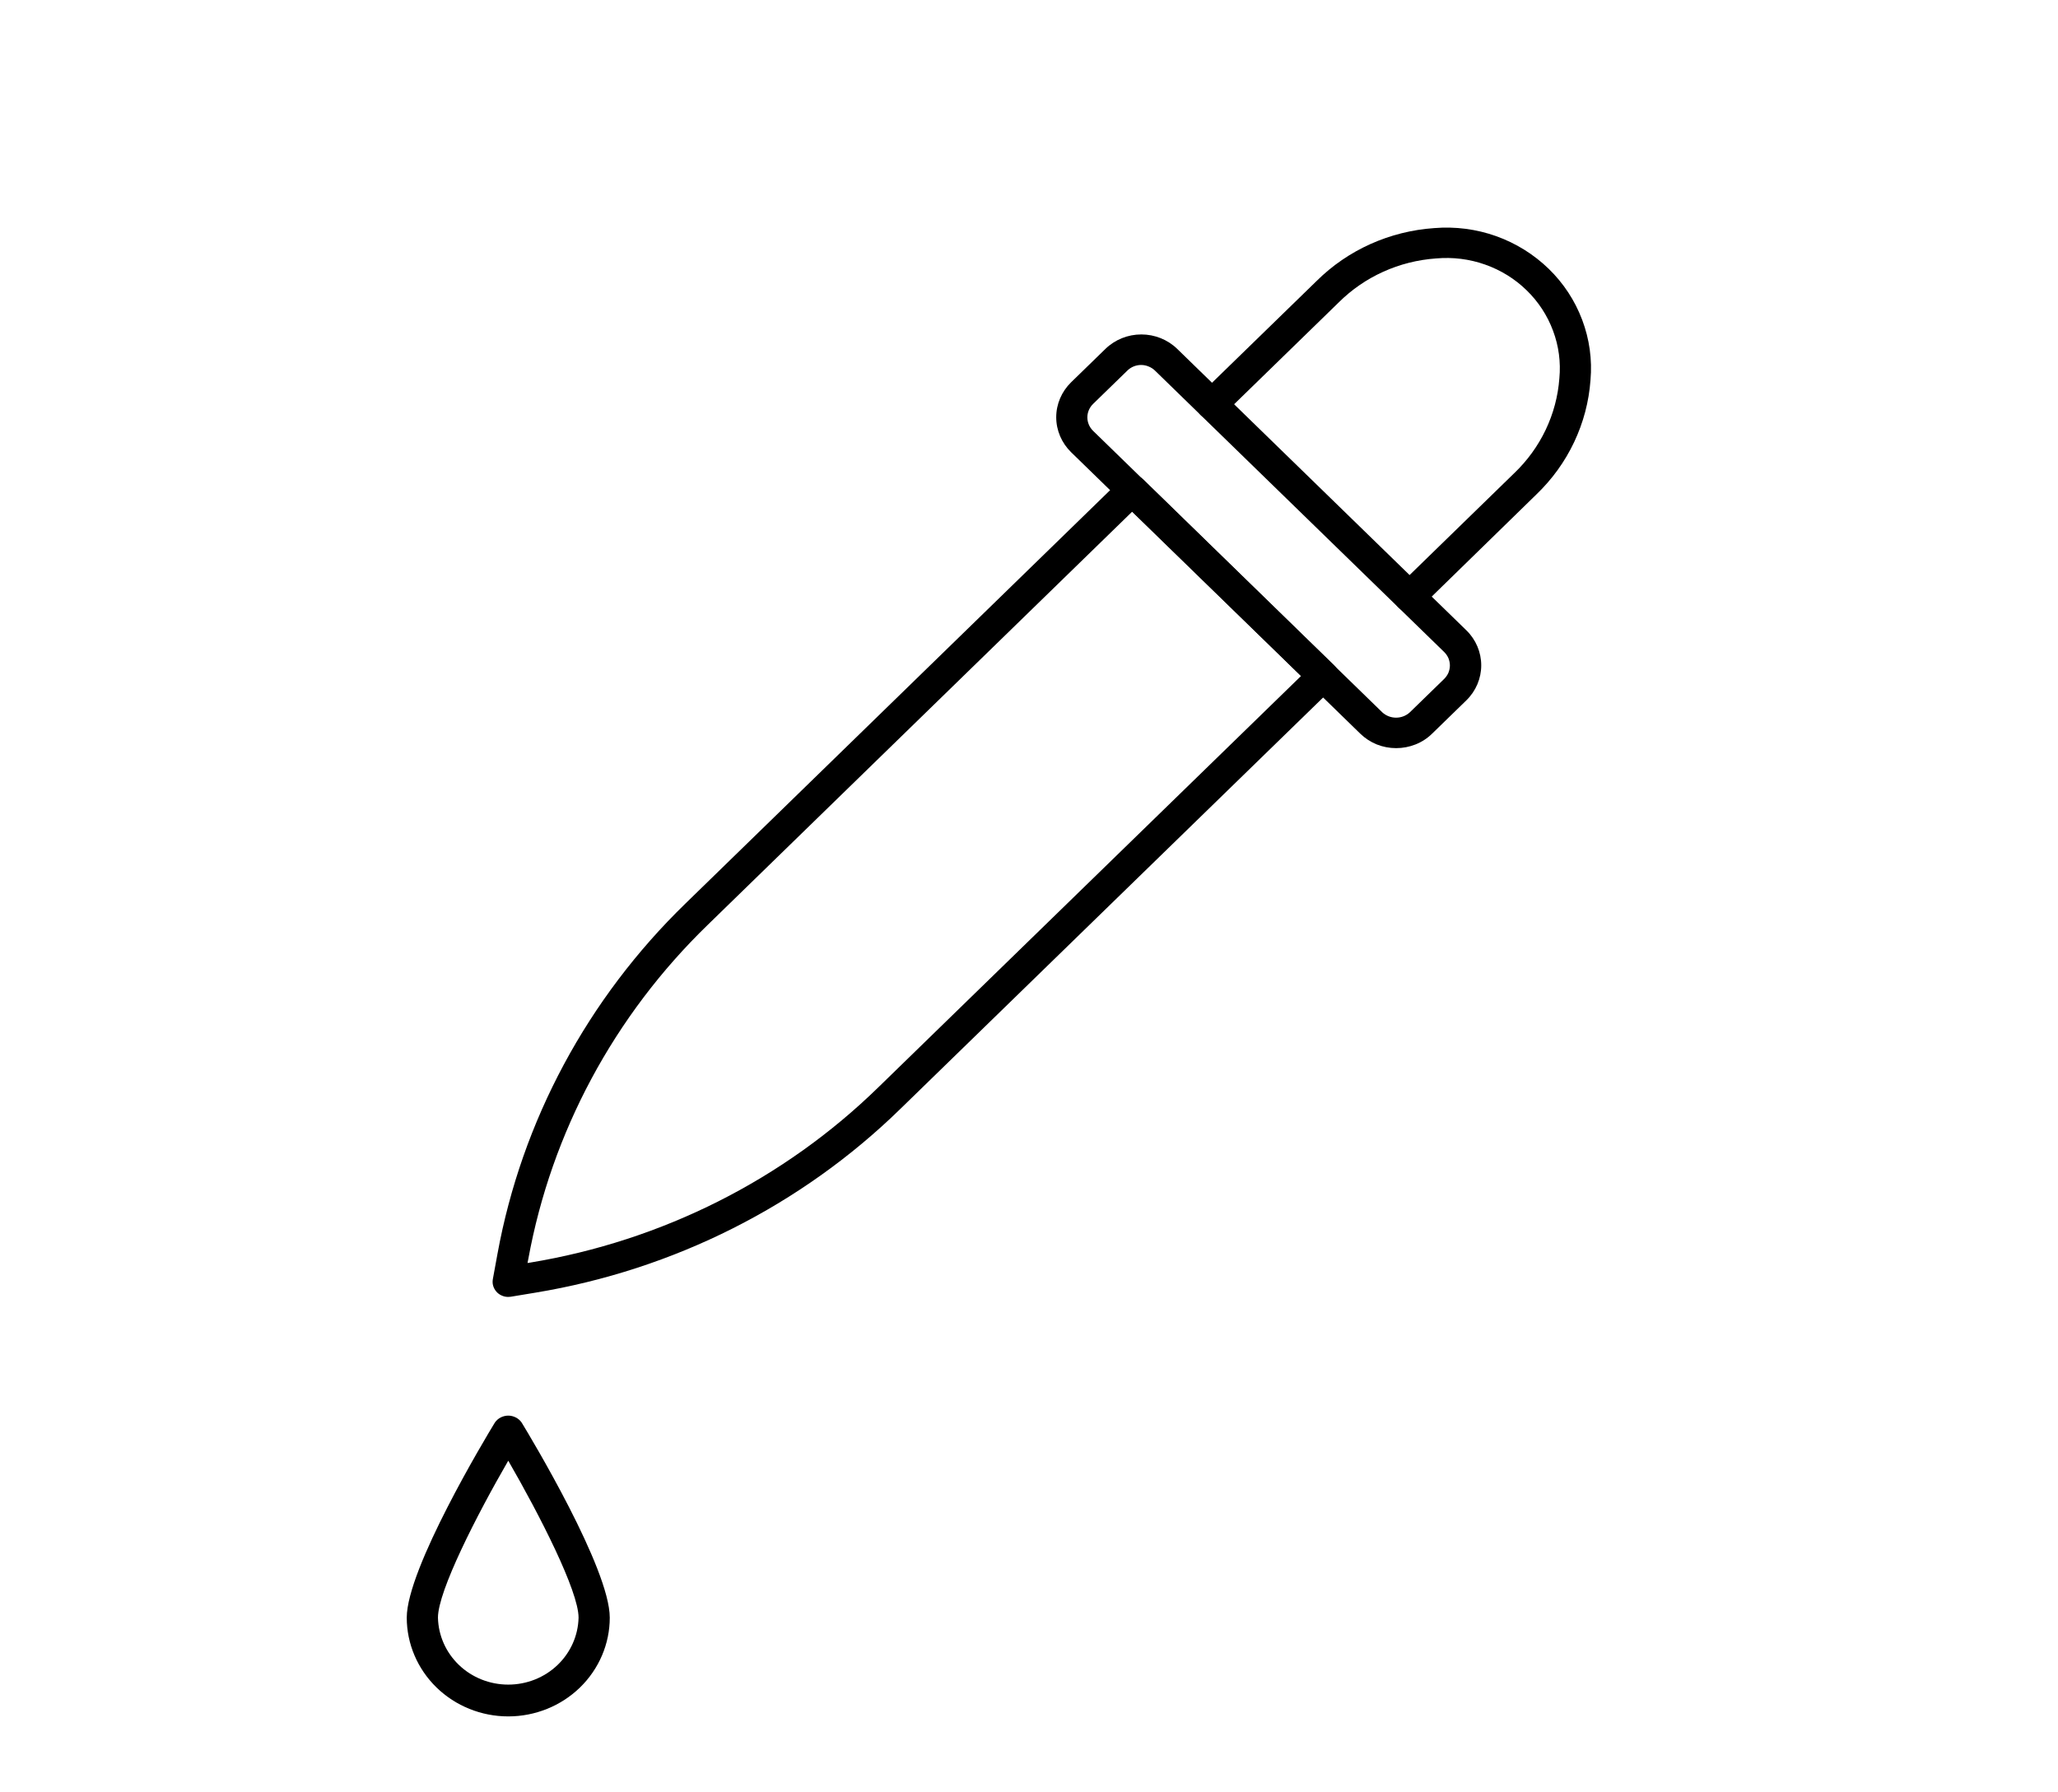
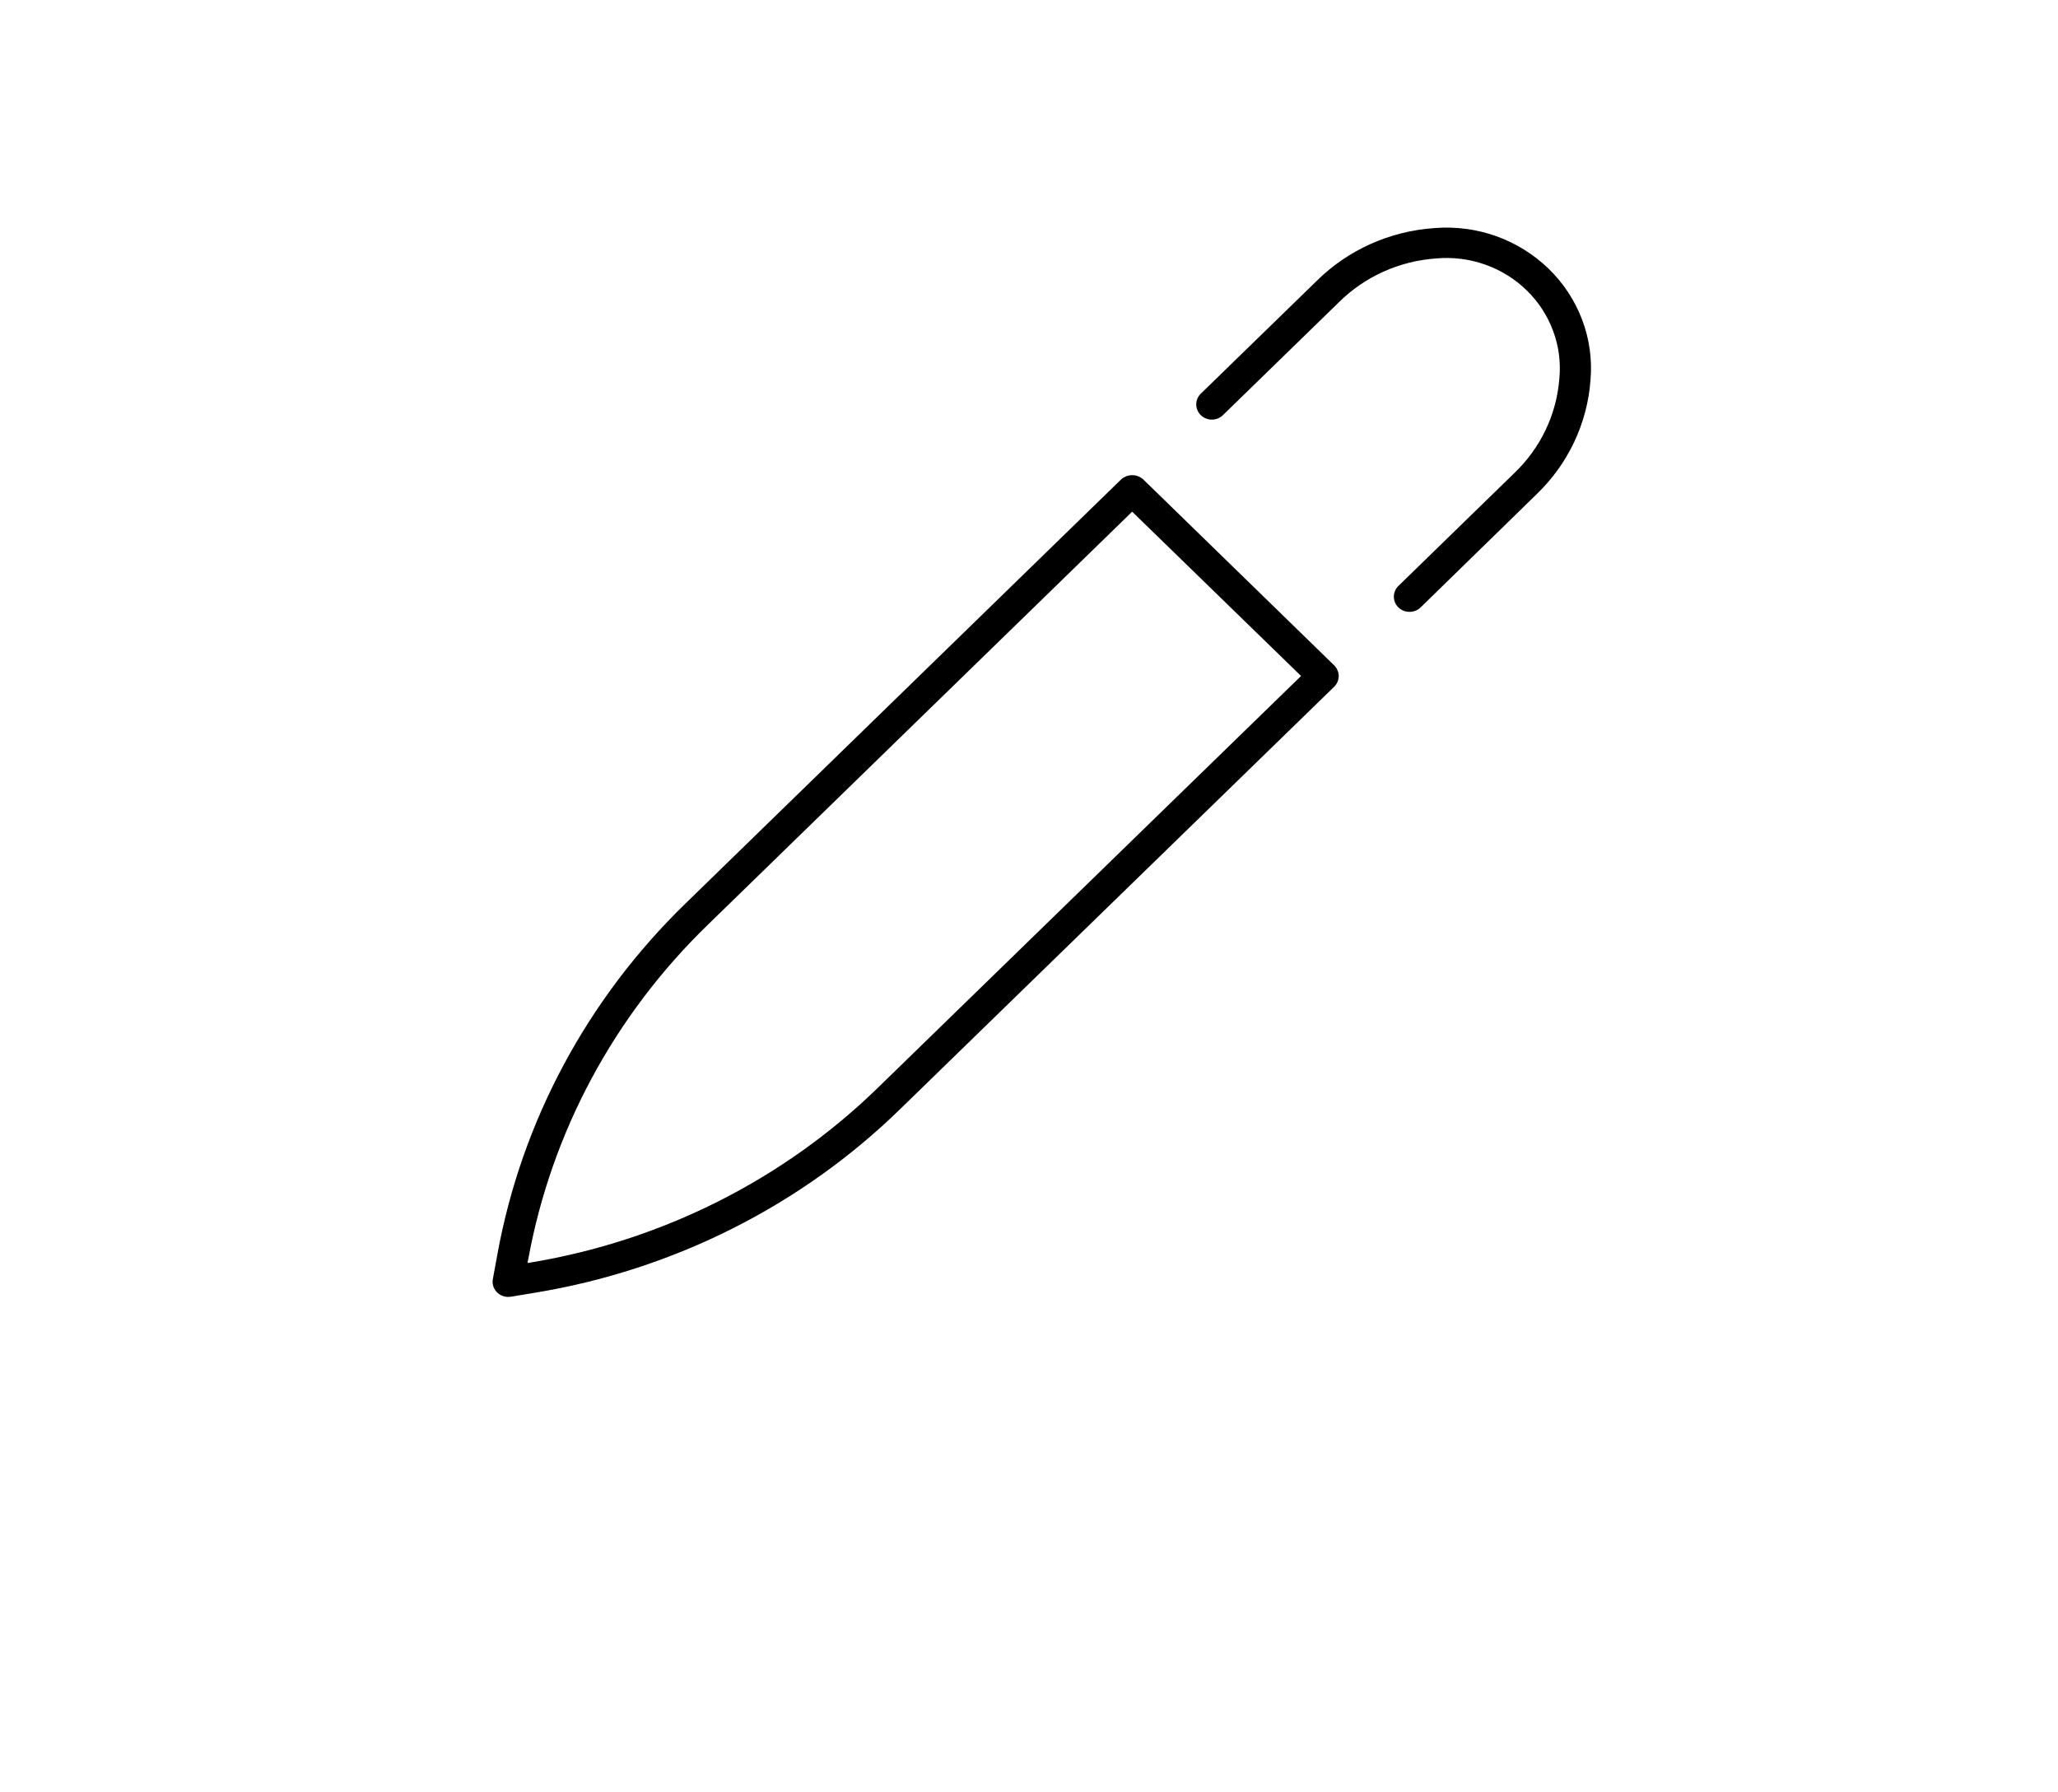
<svg xmlns="http://www.w3.org/2000/svg" width="31" height="27" viewBox="0 0 31 27" fill="none">
  <g clip-path="url(#clip0_149_1292)">
    <path d="M21.23 9.217C21.183 9.217 21.138 9.204 21.099 9.178C21.061 9.153 21.031 9.118 21.013 9.076C20.995 9.034 20.991 8.988 21 8.944C21.009 8.899 21.031 8.859 21.064 8.827L22.807 7.13C23.206 6.75 23.449 6.241 23.489 5.699C23.512 5.457 23.48 5.212 23.394 4.983C23.309 4.753 23.173 4.545 22.996 4.373C22.819 4.2 22.605 4.068 22.369 3.985C22.134 3.902 21.883 3.871 21.633 3.893C21.076 3.932 20.554 4.168 20.164 4.557L18.421 6.254C18.377 6.297 18.317 6.321 18.254 6.321C18.192 6.321 18.132 6.297 18.088 6.254C18.044 6.211 18.019 6.152 18.019 6.092C18.019 6.031 18.044 5.973 18.088 5.93L19.832 4.233C20.303 3.765 20.934 3.482 21.605 3.436C21.921 3.41 22.238 3.451 22.536 3.557C22.833 3.663 23.103 3.831 23.327 4.048C23.552 4.266 23.724 4.529 23.833 4.819C23.942 5.108 23.985 5.417 23.958 5.724C23.911 6.378 23.62 6.992 23.14 7.451L21.396 9.153C21.352 9.195 21.292 9.218 21.23 9.217Z" fill="black" />
-     <path d="M21.03 11.27C20.93 11.27 20.83 11.251 20.738 11.214C20.645 11.176 20.561 11.121 20.49 11.052L16.134 6.812C15.991 6.672 15.91 6.483 15.91 6.285C15.91 6.088 15.991 5.899 16.134 5.759L16.651 5.256C16.795 5.116 16.989 5.038 17.192 5.038C17.395 5.038 17.589 5.116 17.733 5.256L22.089 9.496C22.232 9.636 22.312 9.825 22.312 10.023C22.312 10.22 22.232 10.409 22.089 10.549L21.572 11.052C21.501 11.122 21.416 11.177 21.323 11.214C21.23 11.251 21.131 11.27 21.03 11.27ZM17.189 5.498C17.112 5.498 17.037 5.528 16.982 5.582L16.465 6.085C16.41 6.139 16.379 6.212 16.379 6.287C16.379 6.363 16.41 6.436 16.465 6.49L20.821 10.73C20.877 10.782 20.952 10.811 21.029 10.811C21.107 10.811 21.181 10.782 21.237 10.73L21.754 10.227C21.781 10.2 21.803 10.168 21.818 10.134C21.832 10.099 21.84 10.062 21.84 10.024C21.84 9.987 21.832 9.95 21.818 9.915C21.803 9.88 21.781 9.849 21.754 9.822L17.398 5.583C17.37 5.556 17.338 5.535 17.302 5.521C17.267 5.506 17.228 5.498 17.189 5.498Z" fill="black" />
    <path d="M7.655 19.537C7.621 19.537 7.587 19.53 7.555 19.515C7.524 19.501 7.497 19.481 7.475 19.455C7.453 19.429 7.437 19.399 7.428 19.367C7.419 19.335 7.418 19.301 7.424 19.268L7.494 18.886C7.86 16.886 8.849 15.044 10.327 13.609L16.888 7.222C16.933 7.181 16.993 7.158 17.055 7.158C17.116 7.158 17.176 7.181 17.221 7.222L20.096 10.022C20.14 10.065 20.165 10.123 20.165 10.184C20.165 10.245 20.14 10.303 20.096 10.346L13.566 16.701C12.073 18.16 10.149 19.129 8.063 19.473L7.694 19.534C7.681 19.536 7.668 19.537 7.655 19.537ZM17.054 7.708L10.661 13.932C9.25 15.3 8.307 17.057 7.958 18.965L7.946 19.026L7.985 19.02C9.975 18.692 11.81 17.767 13.234 16.376L19.598 10.183L17.054 7.708Z" fill="black" />
-     <path d="M7.656 25.856C7.25 25.856 6.862 25.699 6.575 25.42C6.289 25.141 6.127 24.763 6.127 24.368C6.127 23.631 7.318 21.653 7.454 21.43C7.476 21.398 7.506 21.371 7.541 21.353C7.577 21.335 7.616 21.325 7.656 21.325C7.696 21.325 7.735 21.335 7.77 21.353C7.806 21.371 7.836 21.398 7.858 21.43C7.994 21.653 9.185 23.631 9.185 24.368C9.185 24.763 9.023 25.141 8.737 25.42C8.45 25.699 8.061 25.856 7.656 25.856ZM7.656 22.004C7.182 22.823 6.597 23.967 6.597 24.368C6.603 24.638 6.717 24.894 6.915 25.083C7.113 25.272 7.379 25.377 7.656 25.377C7.933 25.377 8.199 25.272 8.397 25.083C8.595 24.894 8.709 24.638 8.715 24.368C8.715 23.967 8.129 22.823 7.656 22.004Z" fill="black" />
  </g>
  <defs>
    <clipPath id="clip0_149_1292">
      <rect width="30.088" height="27" fill="white" />
    </clipPath>
  </defs>
</svg>